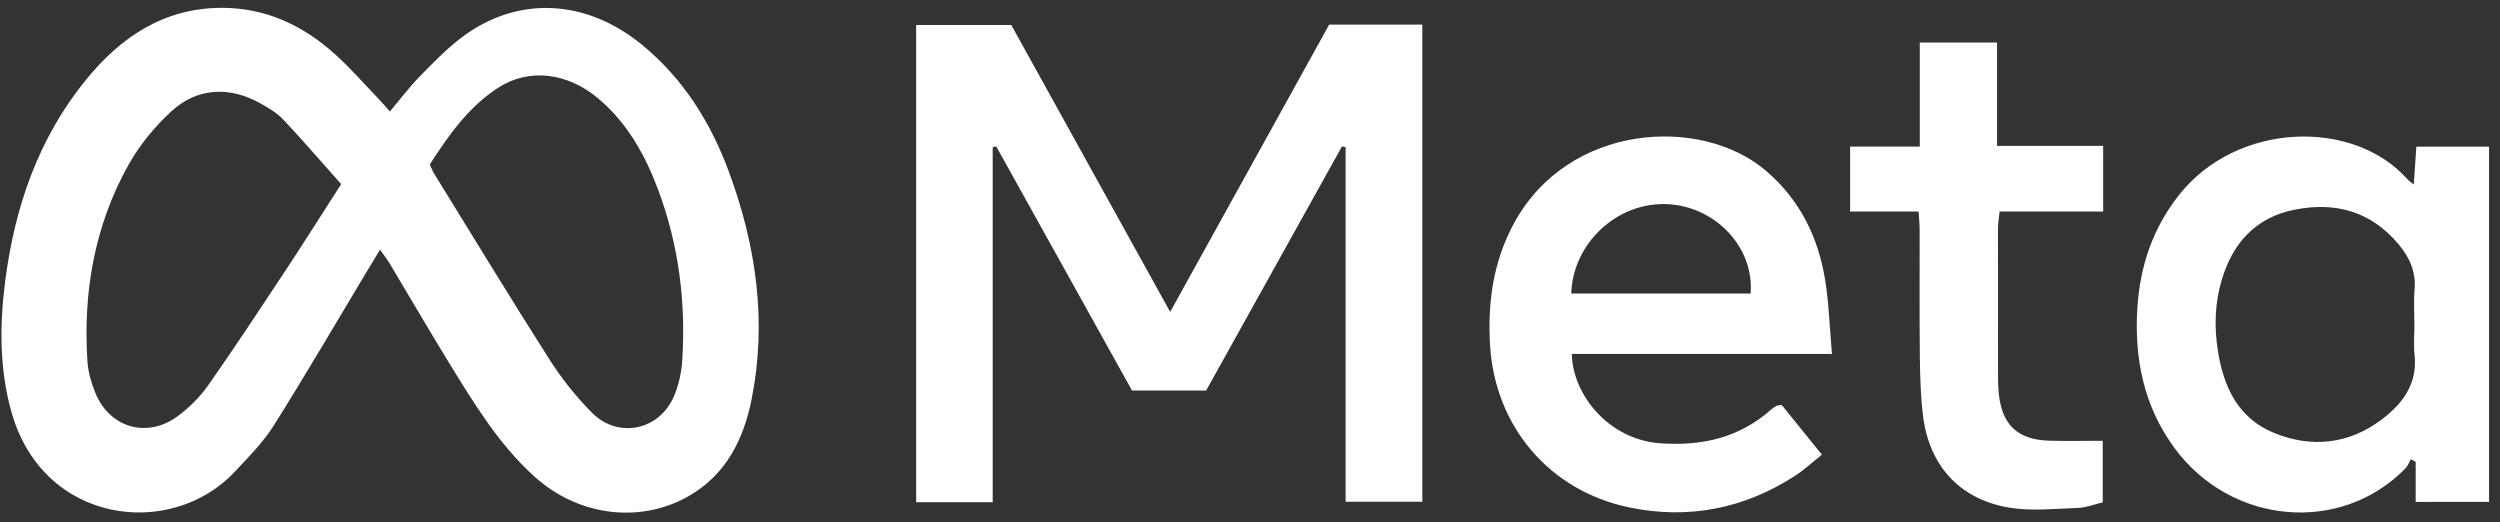
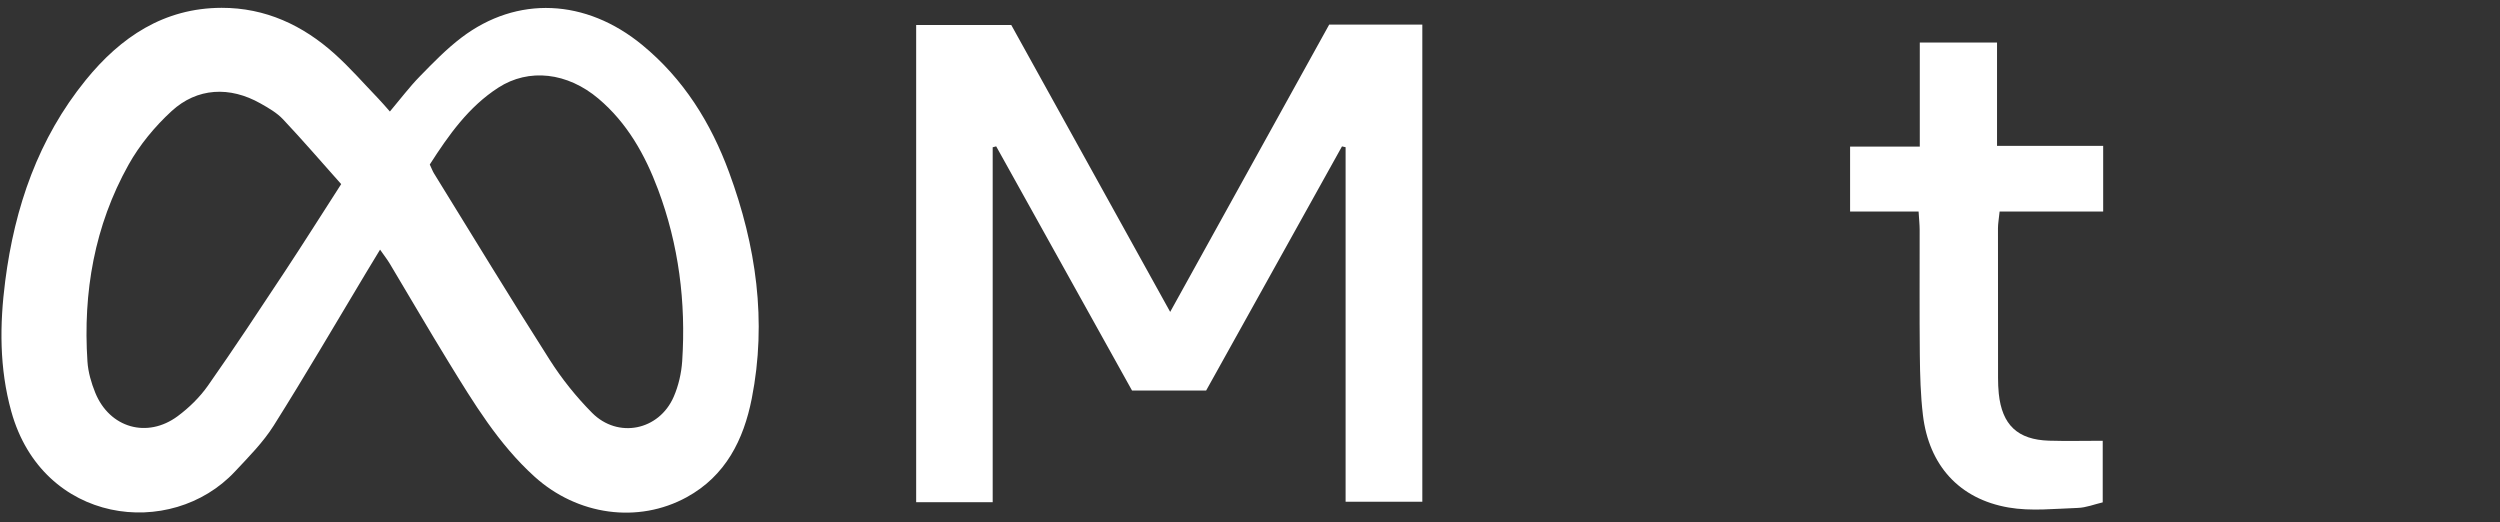
<svg xmlns="http://www.w3.org/2000/svg" width="201" height="42" viewBox="0 0 201 42" fill="none">
  <rect x="0" y="0" width="201" height="42" fill="#333333" stroke="none" />
  <path d="M31.347 8.966C32.201 7.952 32.921 6.993 33.751 6.143C34.818 5.05 35.896 3.937 37.108 3.018C41.576 -0.37 47.102 -0.108 51.631 3.611C54.961 6.347 57.152 9.868 58.621 13.86C60.793 19.757 61.67 25.812 60.442 32.042C59.788 35.362 58.335 38.264 55.213 39.974C51.302 42.117 46.421 41.438 42.975 38.321C40.076 35.699 38.081 32.389 36.064 29.107C34.459 26.494 32.92 23.839 31.345 21.21C31.14 20.866 30.891 20.551 30.557 20.07C30.11 20.808 29.752 21.396 29.397 21.987C26.944 26.069 24.547 30.185 22.008 34.214C21.157 35.566 19.992 36.734 18.892 37.91C13.74 43.423 3.417 42.148 0.905 33.072C-0.054 29.609 -0.033 26.113 0.419 22.597C1.182 16.655 3.075 11.137 6.898 6.432C9.7 2.983 13.184 0.639 17.817 0.629C21.334 0.622 24.351 2.027 26.927 4.35C28.155 5.456 29.248 6.711 30.397 7.905C30.705 8.224 30.989 8.563 31.347 8.966ZM34.554 13.226C34.716 13.571 34.785 13.767 34.893 13.941C37.984 18.946 41.037 23.976 44.199 28.935C45.171 30.461 46.329 31.907 47.602 33.191C49.684 35.286 52.988 34.608 54.165 31.903C54.554 31.01 54.785 29.999 54.849 29.028C55.157 24.3 54.574 19.681 52.906 15.23C51.861 12.444 50.431 9.888 48.117 7.932C45.625 5.826 42.528 5.454 40.063 7.048C37.679 8.587 36.077 10.853 34.554 13.226ZM27.431 14.803C25.844 13.023 24.34 11.273 22.759 9.595C22.26 9.065 21.583 8.678 20.939 8.314C18.482 6.926 15.857 7.039 13.793 8.936C12.446 10.174 11.219 11.66 10.33 13.253C7.596 18.153 6.665 23.499 7.031 29.069C7.087 29.918 7.338 30.786 7.661 31.58C8.812 34.4 11.831 35.277 14.285 33.461C15.202 32.781 16.063 31.938 16.718 31.007C18.835 27.995 20.86 24.917 22.891 21.846C24.371 19.604 25.804 17.331 27.431 14.803Z" fill="white" />
  <path d="M79.812 11.842C79.812 21.315 79.812 30.787 79.812 40.376C77.736 40.376 75.774 40.376 73.66 40.376C73.66 27.612 73.66 14.886 73.66 2.01C76.154 2.01 78.648 2.01 81.306 2.01C85.497 9.577 89.721 17.202 94.082 25.077C98.436 17.211 102.655 9.587 106.867 1.978C109.409 1.978 111.829 1.978 114.355 1.978C114.355 14.793 114.355 27.489 114.355 40.339C112.343 40.339 110.352 40.339 108.186 40.339C108.186 30.827 108.186 21.332 108.186 11.835C108.089 11.813 107.993 11.79 107.896 11.77C104.264 18.296 100.632 24.825 96.974 31.398C94.985 31.398 93.057 31.398 91.015 31.398C87.369 24.846 83.731 18.305 80.093 11.766C80 11.791 79.907 11.816 79.812 11.842Z" fill="white" />
-   <path d="M194.221 40.353C194.221 39.225 194.221 38.178 194.221 37.132C194.092 37.063 193.963 36.993 193.834 36.923C193.691 37.168 193.593 37.457 193.4 37.653C188.211 42.986 179.368 42.212 174.82 36.01C172.355 32.65 171.582 28.804 171.846 24.725C172.062 21.388 173.088 18.337 175.198 15.671C179.853 9.781 189.225 9.516 193.568 14.422C193.672 14.539 193.812 14.627 194.067 14.835C194.138 13.793 194.2 12.878 194.274 11.791C196.236 11.791 198.111 11.791 200.12 11.791C200.12 21.309 200.12 30.76 200.12 40.352C198.205 40.353 196.3 40.353 194.221 40.353ZM194.117 26.143C194.117 25.191 194.051 24.233 194.133 23.288C194.258 21.857 193.724 20.689 192.848 19.642C190.633 16.993 187.761 16.202 184.467 16.861C181.349 17.487 179.507 19.548 178.627 22.505C178.077 24.349 178.015 26.238 178.311 28.158C178.766 31.121 179.951 33.635 182.839 34.81C185.822 36.025 188.802 35.73 191.439 33.764C193.159 32.483 194.391 30.866 194.13 28.503C194.043 27.727 194.117 26.931 194.117 26.143Z" fill="white" />
-   <path d="M147.29 28.456C140.07 28.456 133.223 28.456 126.374 28.456C126.439 31.721 129.312 35.32 133.425 35.634C136.783 35.89 139.853 35.212 142.43 32.9C142.551 32.791 142.696 32.705 142.84 32.628C142.909 32.59 143 32.598 143.248 32.559C144.252 33.8 145.311 35.108 146.481 36.556C145.717 37.165 145.09 37.753 144.381 38.216C140.264 40.895 135.768 41.794 130.964 40.791C124.557 39.45 120.176 34.26 119.798 27.718C119.602 24.308 120.056 21.035 121.709 17.977C126.088 9.879 136.786 9.286 141.983 13.729C144.696 16.048 146.179 19.044 146.739 22.496C147.042 24.355 147.096 26.256 147.29 28.456ZM140.747 23.599C141.053 19.888 137.92 16.585 134.035 16.413C130.031 16.235 126.452 19.544 126.33 23.599C131.141 23.599 135.948 23.599 140.747 23.599Z" fill="white" />
  <path d="M169.059 35.438C169.059 36.974 169.059 38.602 169.059 40.389C168.391 40.545 167.724 40.816 167.048 40.837C165.194 40.9 163.292 41.116 161.49 40.804C157.507 40.116 155.085 37.396 154.604 33.377C154.413 31.779 154.372 30.158 154.354 28.547C154.319 25.191 154.346 21.834 154.34 18.477C154.339 18.075 154.295 17.673 154.255 17.007C152.388 17.007 150.601 17.007 148.747 17.007C148.747 15.147 148.747 13.556 148.747 11.788C150.6 11.788 152.358 11.788 154.351 11.788C154.351 10.274 154.351 8.93 154.351 7.586C154.351 6.232 154.351 4.88 154.351 3.419C156.474 3.419 158.395 3.419 160.561 3.419C160.561 6.135 160.561 8.831 160.561 11.729C163.543 11.729 166.283 11.729 169.095 11.729C169.095 13.534 169.095 15.133 169.095 17.005C166.309 17.005 163.574 17.005 160.769 17.005C160.706 17.624 160.638 17.984 160.637 18.342C160.632 22.363 160.636 26.381 160.643 30.4C160.644 30.815 160.659 31.23 160.701 31.642C160.962 34.163 162.214 35.353 164.747 35.431C166.144 35.473 167.542 35.438 169.059 35.438Z" fill="white" />
</svg>